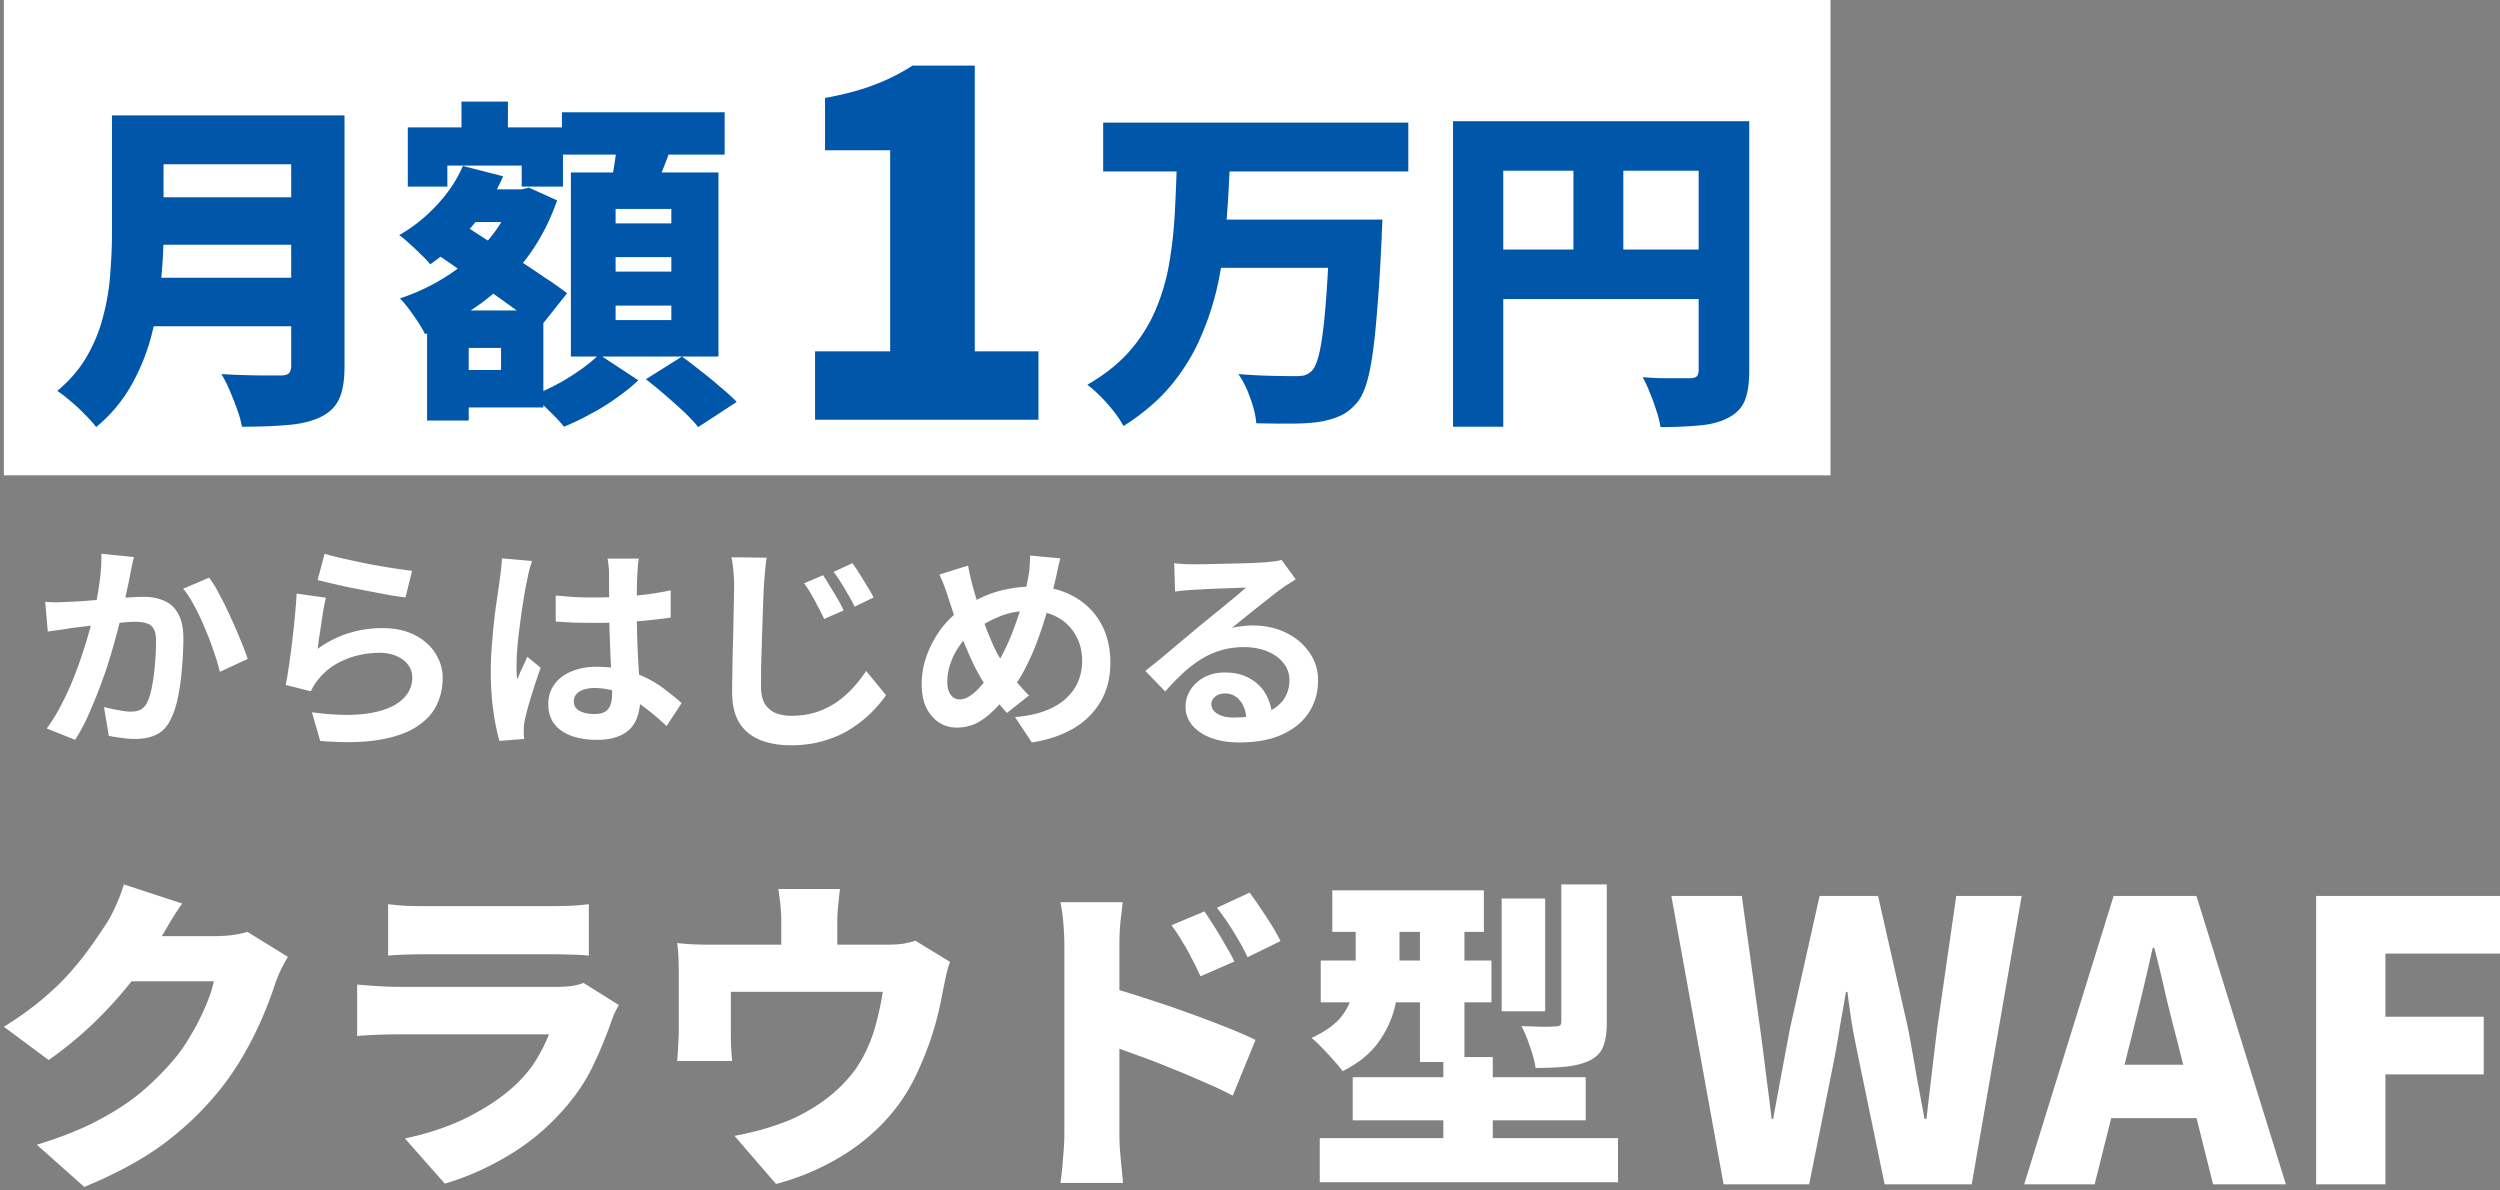
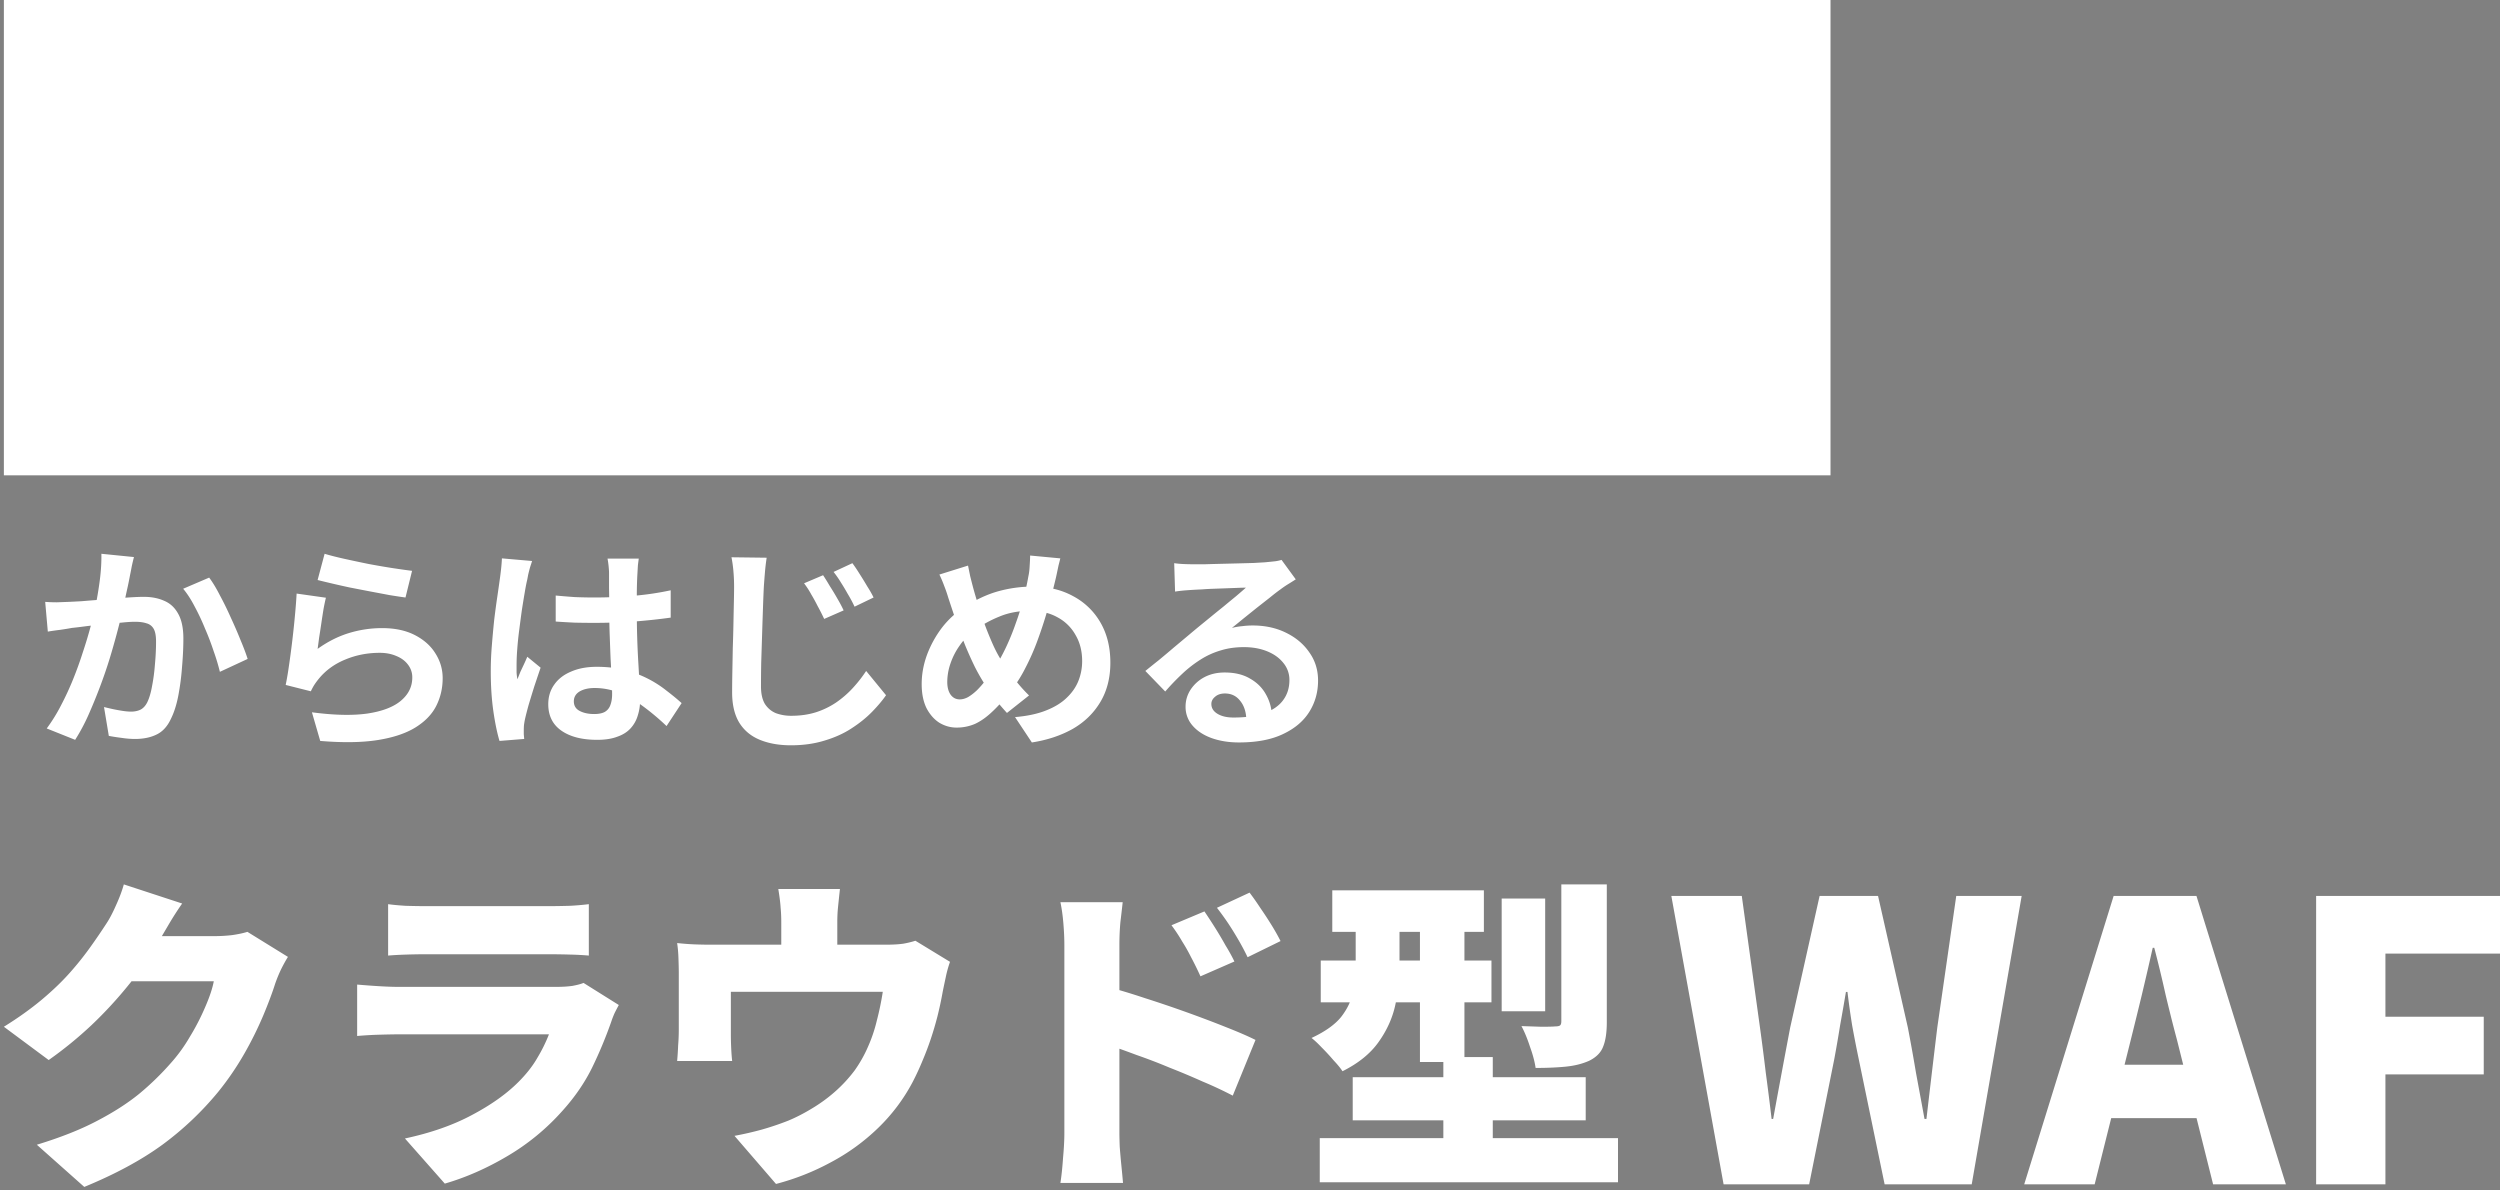
<svg xmlns="http://www.w3.org/2000/svg" width="313" height="149" fill="none">
  <rect width="100%" height="100%" fill="#808080" stroke="none" />
  <path d="M147.01 70.51c.383.055.794.091 1.232.11.438.018.857.027 1.259.027h1.314c.584-.019 1.241-.037 1.97-.055l2.218-.055c.73-.018 1.386-.036 1.97-.055l1.396-.082c.566-.054 1.013-.1 1.342-.137a5.14 5.14 0 0 0 .739-.164l1.779 2.436c-.31.201-.63.402-.958.603-.329.2-.648.42-.958.656-.365.256-.803.594-1.314 1.013-.511.402-1.058.83-1.642 1.287a667.2 667.2 0 0 1-1.67 1.341 85.96 85.96 0 0 1-1.451 1.177c.456-.11.894-.182 1.314-.219.42-.055.849-.082 1.287-.082 1.551 0 2.938.301 4.16.903 1.241.603 2.217 1.424 2.929 2.464.73 1.022 1.095 2.199 1.095 3.53 0 1.442-.365 2.747-1.095 3.915-.73 1.168-1.834 2.099-3.312 2.792-1.46.694-3.294 1.04-5.502 1.04-1.259 0-2.4-.182-3.421-.547-1.004-.365-1.798-.885-2.382-1.56a3.528 3.528 0 0 1-.876-2.382c0-.748.201-1.441.602-2.08a4.677 4.677 0 0 1 1.725-1.588c.748-.401 1.606-.602 2.573-.602 1.259 0 2.317.255 3.175.767.876.492 1.542 1.158 1.998 1.998.475.84.721 1.76.739 2.764l-3.202.438c-.018-1.003-.274-1.806-.767-2.409-.474-.62-1.113-.93-1.916-.93-.511 0-.921.137-1.231.41-.311.256-.466.557-.466.904 0 .51.256.921.767 1.231.511.31 1.177.466 1.998.466 1.551 0 2.847-.183 3.887-.548 1.04-.383 1.815-.921 2.326-1.615.53-.711.794-1.55.794-2.518a3.3 3.3 0 0 0-.766-2.162c-.493-.62-1.168-1.104-2.026-1.451-.858-.347-1.825-.52-2.901-.52-1.059 0-2.026.137-2.902.41a9.857 9.857 0 0 0-2.491 1.123 14.952 14.952 0 0 0-2.272 1.751 29.104 29.104 0 0 0-2.189 2.272l-2.491-2.573a169.07 169.07 0 0 1 1.669-1.34c.621-.512 1.25-1.04 1.889-1.588l1.834-1.533a127.77 127.77 0 0 1 1.478-1.232c.383-.31.83-.675 1.341-1.095.511-.42 1.041-.848 1.588-1.286.547-.457 1.068-.885 1.56-1.287.493-.42.904-.775 1.232-1.067-.274 0-.63.009-1.067.027a1287.54 1287.54 0 0 1-3.011.11c-.511.018-.995.045-1.451.081a54.36 54.36 0 0 0-2.245.137c-.401.037-.766.082-1.095.137l-.109-3.558Zm-14.261-.602c-.055.237-.128.529-.219.876l-.219 1.04c-.073.346-.137.63-.192.848a88.396 88.396 0 0 1-.985 3.75 56.385 56.385 0 0 1-1.232 3.75 28.84 28.84 0 0 1-1.533 3.477 16.425 16.425 0 0 1-1.834 2.874c-.821 1.058-1.596 1.925-2.326 2.6-.712.675-1.424 1.177-2.135 1.506a5.764 5.764 0 0 1-2.327.465c-.748 0-1.46-.2-2.135-.602-.657-.42-1.195-1.031-1.615-1.834-.401-.821-.602-1.825-.602-3.011 0-1.223.219-2.436.657-3.64a13.345 13.345 0 0 1 1.861-3.395 11.225 11.225 0 0 1 2.819-2.6c1.46-.95 2.893-1.615 4.298-1.999a16.256 16.256 0 0 1 4.297-.574c1.898 0 3.577.401 5.037 1.204a8.536 8.536 0 0 1 3.421 3.312c.822 1.424 1.232 3.093 1.232 5.01 0 1.915-.429 3.576-1.286 4.981-.84 1.387-1.999 2.5-3.477 3.34-1.478.82-3.166 1.377-5.064 1.67l-2.107-3.176c1.514-.128 2.801-.401 3.859-.821 1.077-.42 1.944-.95 2.601-1.588.675-.638 1.168-1.35 1.478-2.135.31-.785.465-1.606.465-2.463 0-1.241-.274-2.327-.821-3.258a5.58 5.58 0 0 0-2.245-2.217c-.967-.547-2.107-.821-3.421-.821-1.442 0-2.728.237-3.86.712a14.378 14.378 0 0 0-3.12 1.724 7.722 7.722 0 0 0-1.834 1.862 8.693 8.693 0 0 0-1.177 2.271 7.19 7.19 0 0 0-.411 2.327c0 .657.137 1.186.411 1.588.292.401.675.602 1.15.602.346 0 .702-.1 1.067-.301.365-.22.73-.502 1.095-.849.365-.365.73-.784 1.095-1.259.365-.474.73-.976 1.095-1.505.511-.785.994-1.661 1.451-2.628a30.24 30.24 0 0 0 1.231-3.038 34.248 34.248 0 0 0 1.561-5.83c.091-.402.145-.859.164-1.37.036-.51.054-.921.054-1.231l3.778.356Zm-11.551.903c.091.456.182.903.273 1.341.11.438.219.867.329 1.287.201.748.438 1.56.712 2.436.273.858.565 1.715.876 2.573.328.858.656 1.651.985 2.381.328.712.657 1.323.985 1.834.475.73 1.013 1.497 1.615 2.3a19.335 19.335 0 0 0 1.862 2.107l-2.765 2.19a36.464 36.464 0 0 1-1.478-1.725 40.62 40.62 0 0 1-1.314-1.888 24.876 24.876 0 0 1-1.232-2.163 48.192 48.192 0 0 1-1.204-2.682 93.812 93.812 0 0 1-1.122-2.984 278.709 278.709 0 0 1-1.013-3.038 16.13 16.13 0 0 0-.493-1.423 14.967 14.967 0 0 0-.602-1.424l3.586-1.122Zm-18.148 1.204c.255.383.538.84.848 1.369.329.51.648 1.04.958 1.588.311.529.566 1.012.767 1.45l-2.436 1.068a27.033 27.033 0 0 0-.821-1.615 21.79 21.79 0 0 0-.794-1.45c-.256-.475-.557-.94-.904-1.397l2.382-1.013Zm3.668-1.505c.273.365.575.812.903 1.341.329.511.648 1.031.958 1.56.329.511.593.977.794 1.396l-2.382 1.15a15.78 15.78 0 0 0-.848-1.588 26.81 26.81 0 0 0-.849-1.423 12.632 12.632 0 0 0-.93-1.341l2.354-1.095Zm-10.73-.684a26.08 26.08 0 0 0-.22 1.86c-.054.64-.1 1.233-.136 1.78-.037.73-.073 1.633-.11 2.71-.036 1.058-.073 2.18-.11 3.367a1857.54 1857.54 0 0 1-.109 3.449 182.091 182.091 0 0 0-.027 2.956c0 .912.164 1.642.493 2.19.346.529.803.912 1.368 1.15a5.497 5.497 0 0 0 1.944.328c1.113 0 2.135-.146 3.066-.438a9.995 9.995 0 0 0 2.545-1.232c.767-.53 1.46-1.131 2.08-1.806a16.735 16.735 0 0 0 1.67-2.136l2.491 3.039c-.456.657-1.04 1.35-1.752 2.08-.711.73-1.56 1.414-2.545 2.053-.968.639-2.09 1.15-3.367 1.533-1.278.401-2.692.602-4.243.602-1.478 0-2.774-.228-3.887-.684-1.113-.456-1.97-1.168-2.573-2.135-.602-.986-.903-2.254-.903-3.805 0-.748.01-1.597.027-2.546.019-.967.037-1.97.055-3.01.036-1.04.064-2.054.082-3.039.018-1.004.037-1.907.055-2.71.018-.821.027-1.46.027-1.916 0-.657-.027-1.296-.082-1.916a16.115 16.115 0 0 0-.246-1.78l4.407.056ZM69.573 74.56c.785.074 1.57.138 2.355.193a57.166 57.166 0 0 0 7.445-.164 36.01 36.01 0 0 0 4.598-.685v3.422a73.71 73.71 0 0 1-4.626.492c-1.66.11-3.32.165-4.981.165-.803 0-1.606-.01-2.41-.028a105.63 105.63 0 0 1-2.38-.137v-3.257Zm10.402-4.625a34.72 34.72 0 0 0-.11.849l-.054.93a48.861 48.861 0 0 0-.082 2.847v1.916a106.984 106.984 0 0 0 .191 6.514c.055.913.1 1.752.137 2.519.055.766.082 1.478.082 2.135a6.2 6.2 0 0 1-.3 1.97 4.047 4.047 0 0 1-.904 1.588c-.42.457-.977.803-1.67 1.04-.675.256-1.505.384-2.49.384-1.899 0-3.395-.383-4.49-1.15-1.095-.766-1.642-1.87-1.642-3.312 0-.93.246-1.743.739-2.436.492-.712 1.195-1.26 2.108-1.642.912-.402 1.989-.603 3.23-.603 1.295 0 2.472.137 3.53.41a13.813 13.813 0 0 1 5.228 2.6c.694.53 1.315 1.041 1.862 1.534l-1.889 2.874a29.979 29.979 0 0 0-3.038-2.545c-.986-.712-1.97-1.26-2.956-1.643a8.102 8.102 0 0 0-3.011-.575c-.767 0-1.396.147-1.889.438-.474.292-.712.703-.712 1.232 0 .548.247.95.74 1.205.492.255 1.094.383 1.806.383.566 0 1.013-.092 1.341-.274.329-.2.557-.484.684-.849.147-.383.22-.839.22-1.368 0-.475-.019-1.095-.055-1.861-.037-.767-.082-1.624-.137-2.573-.037-.95-.073-1.935-.11-2.957a86.674 86.674 0 0 1-.054-3.038c0-1.04-.01-1.98-.028-2.82v-1.915c0-.201-.018-.484-.054-.849a10.056 10.056 0 0 0-.137-.958h3.914Zm-13.358.301c-.055.183-.137.438-.246.766a25.2 25.2 0 0 0-.246.959c-.055.31-.1.547-.137.711-.092.383-.192.904-.301 1.56-.11.64-.228 1.37-.356 2.19-.11.803-.22 1.633-.329 2.491-.11.84-.191 1.642-.246 2.409a27.154 27.154 0 0 0-.082 1.943v.904c.018.31.054.602.11.876.127-.329.255-.648.382-.959l.438-.93c.146-.31.283-.62.411-.93l1.67 1.368c-.256.748-.52 1.533-.794 2.354-.256.821-.493 1.597-.712 2.327-.2.73-.356 1.34-.465 1.834-.037.182-.073.4-.11.656a9.193 9.193 0 0 0-.027.63v.52c.018.219.037.42.055.602l-3.093.247c-.292-.968-.548-2.2-.767-3.696-.219-1.514-.328-3.202-.328-5.064 0-1.022.045-2.089.137-3.202.09-1.132.191-2.217.3-3.258.129-1.04.256-1.989.384-2.846.128-.876.228-1.579.301-2.108.055-.383.11-.812.164-1.286.055-.493.092-.958.11-1.396l3.777.328Zm-25.977-.903c.658.2 1.479.41 2.464.63.986.218 2.017.437 3.093.656 1.077.201 2.09.374 3.039.52.967.146 1.752.256 2.354.329l-.821 3.34a71.648 71.648 0 0 1-1.999-.302c-.766-.146-1.587-.3-2.463-.465-.858-.164-1.706-.329-2.546-.493a128.679 128.679 0 0 1-3.996-.93l.876-3.285Zm.165 5.502c-.091.365-.192.84-.301 1.423-.091.566-.183 1.159-.274 1.78-.091.62-.182 1.213-.273 1.779-.074.565-.137 1.04-.192 1.423 1.24-.894 2.536-1.551 3.887-1.971 1.368-.42 2.764-.63 4.188-.63 1.606 0 2.974.292 4.106.876 1.131.584 1.989 1.35 2.573 2.3.602.949.903 1.98.903 3.093 0 1.24-.265 2.39-.794 3.449-.53 1.058-1.396 1.961-2.6 2.71-1.205.748-2.783 1.277-4.736 1.587-1.952.31-4.352.347-7.199.11l-1.04-3.586c2.737.365 5.037.42 6.898.164 1.861-.274 3.267-.803 4.215-1.588.968-.803 1.451-1.779 1.451-2.928a2.55 2.55 0 0 0-.52-1.588c-.347-.474-.83-.84-1.45-1.095-.621-.274-1.324-.41-2.108-.41-1.533 0-2.975.282-4.325.848-1.332.547-2.427 1.341-3.285 2.382a9.252 9.252 0 0 0-.602.82 7.588 7.588 0 0 0-.41.767l-3.148-.794a38.7 38.7 0 0 0 .328-1.861 117.928 117.928 0 0 0 .876-7.336c.073-.821.128-1.57.164-2.244l3.668.52Zm-24.033-5.092c-.091.347-.182.73-.274 1.15-.073.401-.146.776-.219 1.122-.073.402-.164.858-.273 1.369-.11.493-.22.995-.329 1.505a34.08 34.08 0 0 1-.3 1.451 99.587 99.587 0 0 1-1.643 6.104 59.582 59.582 0 0 1-1.232 3.586 67.935 67.935 0 0 1-1.45 3.531 24.03 24.03 0 0 1-1.643 3.066L5.85 91.203a20.807 20.807 0 0 0 1.78-2.874 36.317 36.317 0 0 0 1.533-3.312 46.355 46.355 0 0 0 1.204-3.34 54.786 54.786 0 0 0 1.533-5.501c.255-1.24.456-2.436.602-3.586.146-1.15.21-2.235.192-3.257l4.078.41Zm9.416 2.573c.438.584.885 1.323 1.341 2.218.475.875.931 1.806 1.369 2.792.456.985.867 1.934 1.232 2.846.383.913.675 1.688.876 2.327l-3.477 1.615a25.423 25.423 0 0 0-.766-2.546 32.921 32.921 0 0 0-1.095-2.874 28.181 28.181 0 0 0-1.314-2.792c-.456-.876-.93-1.606-1.423-2.19l3.257-1.396Zm-20.53 3.039c.494.036.977.054 1.452.054l1.478-.054c.438-.019.976-.046 1.615-.082.657-.055 1.34-.11 2.053-.165l2.19-.164c.73-.073 1.405-.128 2.025-.164.62-.037 1.131-.055 1.533-.055.967 0 1.816.164 2.545.493.749.31 1.333.849 1.752 1.615.438.766.657 1.806.657 3.12 0 1.077-.054 2.245-.164 3.504a31.473 31.473 0 0 1-.465 3.613c-.22 1.15-.53 2.126-.931 2.929-.438.949-1.04 1.606-1.807 1.97-.748.366-1.642.548-2.682.548-.53 0-1.095-.045-1.697-.137a24.627 24.627 0 0 1-1.588-.246l-.602-3.613c.365.091.757.182 1.177.274.438.09.849.164 1.232.219a7.6 7.6 0 0 0 .958.082c.456 0 .858-.082 1.204-.247.347-.182.63-.492.849-.93.255-.53.456-1.214.602-2.053.164-.84.283-1.743.356-2.71.091-.986.137-1.925.137-2.82 0-.73-.1-1.268-.301-1.614a1.437 1.437 0 0 0-.904-.685c-.383-.128-.867-.191-1.45-.191-.402 0-.968.036-1.698.11a61.82 61.82 0 0 0-2.271.218c-.803.073-1.56.155-2.272.246-.694.092-1.232.156-1.615.192a37.46 37.46 0 0 1-1.506.246c-.602.073-1.113.146-1.533.22l-.328-3.723Zm161.144 36.113h18.98v5.199h-18.98v-5.199Zm-1.444 8.789h21.373v5.239h-21.373v-5.239Zm-.124 22.238h37.34v5.529h-37.34v-5.529Zm4.126-7.633h29.171v5.405H169.36v-5.405Zm8.417-21.413h5.57v19.515h-5.57v-19.515Zm2.93 18.897h6.189v14.317h-6.189v-14.317Zm7.303-19.846h5.446v14.11h-5.446V112.5Zm7.468-1.774h5.694v17.246c0 1.293-.152 2.311-.454 3.053-.275.743-.853 1.334-1.733 1.774-.853.386-1.829.633-2.93.743-1.1.11-2.365.165-3.796.165-.11-.77-.343-1.65-.701-2.64-.33-1.018-.688-1.885-1.073-2.6.798.028 1.623.055 2.476.083.88 0 1.458-.014 1.733-.042.302 0 .509-.041.619-.123.11-.083.165-.262.165-.537v-17.122Zm-25.746 2.805h5.487v7.551c0 1.54-.179 3.135-.536 4.786-.358 1.623-1.059 3.163-2.104 4.621-1.018 1.43-2.517 2.641-4.498 3.631-.247-.385-.619-.839-1.114-1.362a26.884 26.884 0 0 0-1.485-1.609c-.495-.523-.921-.921-1.279-1.196 1.705-.798 2.943-1.678 3.713-2.641.77-.99 1.266-2.036 1.486-3.136.22-1.1.33-2.187.33-3.259v-7.386Zm-18.938.578c.412.605.852 1.279 1.32 2.022.467.742.908 1.485 1.32 2.228.44.715.812 1.389 1.114 2.021l-4.25 1.857a40.554 40.554 0 0 0-1.196-2.434c-.33-.66-.688-1.293-1.073-1.898a20.091 20.091 0 0 0-1.361-2.063l4.126-1.733Zm5.652-2.352c.44.578.894 1.224 1.362 1.939.495.715.962 1.431 1.403 2.146.44.715.811 1.375 1.114 1.98l-4.126 2.022a29.567 29.567 0 0 0-1.279-2.393 37.526 37.526 0 0 0-1.156-1.857 35.486 35.486 0 0 0-1.403-1.939l4.085-1.898Zm-23.188 30.12v-23.56c0-.825-.041-1.733-.124-2.723-.082-.99-.206-1.87-.371-2.64h7.798c-.082.77-.179 1.609-.289 2.516a31.675 31.675 0 0 0-.123 2.847v23.56c0 .357.013.921.041 1.691.055.743.124 1.527.206 2.352.083.825.151 1.554.206 2.187h-7.839c.138-.88.248-1.926.33-3.136.11-1.21.165-2.242.165-3.094Zm5.405-18.32c1.376.358 2.93.825 4.663 1.403 1.732.55 3.479 1.142 5.24 1.774 1.76.633 3.397 1.252 4.909 1.857 1.541.605 2.779 1.141 3.714 1.609l-2.847 6.973a49.348 49.348 0 0 0-3.796-1.774 92.72 92.72 0 0 0-4.126-1.733 68.618 68.618 0 0 0-4.085-1.568c-1.32-.495-2.544-.935-3.672-1.32v-7.221Zm-33.503-12.254c-.11 1.018-.192 1.802-.247 2.352-.055.55-.083 1.169-.083 1.857v6.189h-7.014v-6.189c0-.688-.027-1.307-.082-1.857-.028-.55-.124-1.334-.29-2.352h7.716Zm13.781 9.119a14.555 14.555 0 0 0-.536 1.939c-.165.77-.289 1.361-.372 1.774a46.283 46.283 0 0 1-.66 3.094 41.19 41.19 0 0 1-.825 2.806 36.862 36.862 0 0 1-1.031 2.723 33.35 33.35 0 0 1-1.238 2.682 22.705 22.705 0 0 1-4.332 5.776 25.923 25.923 0 0 1-5.901 4.291 30.481 30.481 0 0 1-6.89 2.724l-5.199-6.024a39.967 39.967 0 0 0 3.425-.784 35.55 35.55 0 0 0 3.3-1.114c.99-.413 1.981-.922 2.971-1.527a19.267 19.267 0 0 0 2.888-2.104 17.707 17.707 0 0 0 2.476-2.682c.66-.935 1.21-1.912 1.65-2.929a18.622 18.622 0 0 0 1.114-3.301 35.71 35.71 0 0 0 .743-3.59h-19.02v5.281c0 .523.013 1.101.04 1.733.028.633.07 1.183.124 1.651h-6.89a38.37 38.37 0 0 0 .124-1.939 24.88 24.88 0 0 0 .082-1.981v-7.097c0-.467-.013-1.072-.04-1.815a16.492 16.492 0 0 0-.166-1.939c.77.082 1.485.137 2.146.165a58.1 58.1 0 0 0 2.269.041h21.661c.908 0 1.651-.041 2.228-.124a11.43 11.43 0 0 0 1.527-.371l4.332 2.641Zm-70.348-7.221c.578.083 1.307.151 2.187.206.908.028 1.72.042 2.435.042h15.637c.66 0 1.485-.014 2.475-.042a31.21 31.21 0 0 0 2.394-.206v6.437a36.165 36.165 0 0 0-2.31-.124 91.217 91.217 0 0 0-2.642-.041H53.215c-.688 0-1.472.013-2.352.041-.88.027-1.637.069-2.27.124v-6.437Zm28.882 12.626c-.165.302-.344.646-.536 1.031-.165.385-.289.701-.371.949a53.873 53.873 0 0 1-2.435 5.859c-.935 1.898-2.173 3.7-3.713 5.405a28.585 28.585 0 0 1-6.932 5.694c-2.558 1.513-5.157 2.654-7.798 3.424l-4.992-5.652c3.218-.688 6.01-1.664 8.375-2.93 2.394-1.265 4.333-2.64 5.818-4.126 1.018-1.017 1.816-2.035 2.393-3.053a19.187 19.187 0 0 0 1.444-2.929H49.955c-.523 0-1.293.013-2.31.041a47.382 47.382 0 0 0-2.93.165v-6.437c.963.083 1.898.152 2.806.207.935.055 1.746.082 2.434.082h19.64c.797 0 1.485-.041 2.063-.123.605-.111 1.072-.234 1.402-.372l4.415 2.765Zm-41.425-6.024c-.274.44-.563.962-.866 1.568a17.788 17.788 0 0 0-.742 1.815c-.358 1.128-.853 2.448-1.486 3.961a44.531 44.531 0 0 1-2.352 4.745 35.809 35.809 0 0 1-3.3 4.827 38.833 38.833 0 0 1-6.973 6.602c-2.64 1.925-5.9 3.686-9.779 5.281l-5.941-5.281c2.97-.908 5.474-1.898 7.509-2.971 2.063-1.073 3.823-2.201 5.281-3.383a34.404 34.404 0 0 0 3.92-3.796 19.758 19.758 0 0 0 2.434-3.342 28.762 28.762 0 0 0 1.94-3.755c.55-1.265.907-2.338 1.072-3.218h-13.12l2.228-5.653H26.89c.688 0 1.403-.041 2.146-.123.77-.11 1.416-.248 1.939-.413l5.075 3.136Zm-13.244-6.684a39.683 39.683 0 0 0-1.691 2.64l-1.238 2.104c-.99 1.733-2.214 3.508-3.672 5.323a51.834 51.834 0 0 1-4.745 5.157 49.145 49.145 0 0 1-5.364 4.374L.485 128.55c1.815-1.128 3.41-2.27 4.786-3.425 1.375-1.155 2.558-2.297 3.548-3.424a38.288 38.288 0 0 0 2.558-3.219 77.159 77.159 0 0 0 1.94-2.847c.385-.577.784-1.334 1.196-2.269.44-.963.77-1.843.99-2.64l7.303 2.393Zm267.174 35.16v-36.105H313v7.221h-14.345v7.899h12.31v7.221h-12.31v13.764h-8.675Zm-36.549 0 11.195-36.105h10.371l11.195 36.105h-9.111l-4.507-18.028c-.485-1.81-.97-3.732-1.454-5.768a155.486 155.486 0 0 0-1.406-5.815h-.194c-.42 1.874-.872 3.828-1.357 5.864a771.778 771.778 0 0 1-1.405 5.719l-4.507 18.028h-8.82Zm7.608-8.287v-6.688h17.447v6.688h-17.447Zm-45.244 8.287-6.542-36.105h8.82l2.278 16.477c.258 1.874.501 3.764.727 5.671.258 1.906.5 3.828.727 5.767h.194a1820.539 1820.539 0 0 1 2.132-11.438l3.683-16.477h7.318l3.732 16.477a227.5 227.5 0 0 1 1.018 5.671c.355 1.906.71 3.828 1.066 5.767h.242a2775.566 2775.566 0 0 1 1.357-11.438l2.375-16.477h8.19l-6.252 36.105h-10.904l-3.247-15.702a163.09 163.09 0 0 1-.824-4.217c-.226-1.421-.42-2.81-.581-4.167h-.194a290.552 290.552 0 0 1-.727 4.167 164.346 164.346 0 0 1-.727 4.217l-3.15 15.702h-10.711ZM.485 0H229.18v59.512H.485V0Z" fill="#fff" />
-   <path d="M181.92 15.178h33.811v6.202h-27.522v32.045h-6.289V15.178Zm30.753 0h6.332v31.227c0 1.579-.187 2.828-.56 3.747-.373.919-1.063 1.637-2.068 2.154-.976.516-2.153.832-3.531.947-1.379.144-3.03.215-4.954.215-.086-.603-.258-1.292-.517-2.067a23.205 23.205 0 0 0-.818-2.24 13.795 13.795 0 0 0-.904-1.938c.746.057 1.521.1 2.325.13h3.575c.402 0 .69-.073.862-.216.172-.172.258-.445.258-.819v-31.14Zm-27.35 16.066h30.451v6.202h-30.451v-6.202Zm11.672-12.62h6.246v15.72h-6.246v-15.72Zm-58.879-3.274h38.205v6.116h-38.205V15.35Zm13.956 12.146h16.711v6.03h-16.711v-6.03Zm14.429 0h6.59l-.044.517c0 .316-.014.69-.043 1.12 0 .43-.014.775-.043 1.034-.143 3.244-.316 6.03-.517 8.355-.172 2.326-.373 4.279-.603 5.858-.229 1.58-.502 2.857-.818 3.834-.316.947-.689 1.68-1.12 2.196-.718.833-1.479 1.407-2.283 1.723-.804.345-1.737.589-2.799.732-.89.115-2.025.173-3.403.173-1.349 0-2.728-.015-4.135-.043-.057-.89-.301-1.924-.732-3.102-.402-1.177-.904-2.196-1.507-3.058 1.435.115 2.799.187 4.091.216 1.321.028 2.312.043 2.972.043.46 0 .847-.029 1.163-.086a2.25 2.25 0 0 0 .905-.517c.43-.373.789-1.25 1.077-2.628.287-1.378.531-3.33.732-5.857.201-2.527.373-5.686.517-9.476v-1.034Zm-19.167-6.891h6.633c-.086 2.44-.23 4.896-.431 7.365a55.287 55.287 0 0 1-.991 7.28 34.779 34.779 0 0 1-2.153 6.804c-.919 2.183-2.168 4.236-3.747 6.16-1.58 1.895-3.575 3.603-5.987 5.125-.46-.861-1.12-1.78-1.982-2.756-.861-.977-1.708-1.78-2.541-2.412 2.182-1.264 3.963-2.685 5.341-4.264 1.378-1.608 2.455-3.331 3.23-5.17a26.104 26.104 0 0 0 1.68-5.77 53.78 53.78 0 0 0 .689-6.117c.115-2.096.201-4.178.259-6.245Zm-90.59 3.101h8.57v4.092h-8.57v-4.092Zm1.033-10.983h5.815v7.193h-5.815v-7.193Zm-1.55 26.144h11.801v12.146H56.227V46.32h6.504v-2.757h-6.504v-4.695Zm-5.169-22.914h19.425v7.408h-5.168v-2.627H56.01v2.627h-4.953v-7.408Zm2.412 22.914h5.212V52.65H53.47V38.867Zm10.854-15.161h.99l.905-.215 3.532 1.593c-.947 2.728-2.24 5.169-3.876 7.322a27.643 27.643 0 0 1-5.686 5.6 32.923 32.923 0 0 1-6.977 3.833c-.316-.66-.79-1.436-1.422-2.326-.603-.89-1.177-1.608-1.722-2.153a25.937 25.937 0 0 0 6.159-2.972c1.924-1.292 3.589-2.771 4.996-4.437 1.407-1.694 2.44-3.503 3.101-5.427v-.818Zm-6.374-2.929 5.039 1.292a24.78 24.78 0 0 1-3.92 6.289c-1.636 1.895-3.373 3.474-5.211 4.738-.259-.345-.632-.747-1.12-1.206-.46-.46-.948-.92-1.465-1.379-.488-.46-.918-.818-1.292-1.076a19.405 19.405 0 0 0 4.695-3.748c1.436-1.522 2.527-3.158 3.274-4.91ZM54.16 31.46l3.23-3.747a917.48 917.48 0 0 0 3.36 2.196 141.48 141.48 0 0 1 3.79 2.412c1.263.804 2.455 1.594 3.574 2.37A42.506 42.506 0 0 1 71 36.713l-3.489 4.393a40.847 40.847 0 0 0-2.713-2.154 166.173 166.173 0 0 0-3.489-2.498 293.662 293.662 0 0 0-7.15-4.996Zm16.194-17.401h20.373v5.298H70.354v-5.298Zm6.72 18.133v1.81h6.977v-1.81h-6.978Zm0 6.073v1.81h6.977v-1.81h-6.978Zm0-12.103v1.809h6.977v-1.809h-6.978Zm-5.6-4.566h18.478V44.64H71.474V21.595Zm5.944-4.608 6.848.775a69.53 69.53 0 0 1-1.464 3.92 149.762 149.762 0 0 1-1.378 3.273l-5.169-.947c.172-.69.33-1.436.474-2.24a75.38 75.38 0 0 0 .387-2.498c.144-.833.245-1.594.302-2.283ZM75.006 44.38l4.91 3.23c-.746.718-1.651 1.45-2.713 2.197a27.08 27.08 0 0 1-3.274 2.025 31.367 31.367 0 0 1-3.316 1.593c-.46-.574-1.077-1.234-1.853-1.981a30.458 30.458 0 0 0-2.11-1.938 23.184 23.184 0 0 0 3.144-1.422 27.435 27.435 0 0 0 2.972-1.852c.919-.66 1.666-1.277 2.24-1.852Zm5.858 3.101 4.522-2.842c.747.545 1.55 1.163 2.412 1.852a43.81 43.81 0 0 1 2.455 2.024c.804.66 1.465 1.264 1.981 1.81l-4.823 3.143c-.431-.545-1.02-1.177-1.766-1.895a104.272 104.272 0 0 0-2.412-2.153 55.15 55.15 0 0 0-2.37-1.939ZM18.453 14.446h20.976v6.116H18.453v-6.116Zm.043 10.25h21.148v5.944H18.496v-5.943Zm-.172 10.08H39.3v6.072H18.324v-6.073Zm-4.307-20.33h6.46v14.816a58.17 58.17 0 0 1-.344 6.073 42.31 42.31 0 0 1-1.163 6.633 26.016 26.016 0 0 1-2.541 6.289 18.562 18.562 0 0 1-4.394 5.211c-.316-.43-.775-.947-1.378-1.55a21.184 21.184 0 0 0-1.852-1.723c-.632-.546-1.177-.962-1.637-1.25 1.58-1.32 2.829-2.784 3.747-4.392a19.503 19.503 0 0 0 2.025-5.04c.46-1.751.746-3.503.861-5.255.144-1.751.216-3.43.216-5.039V14.446Zm22.44 0h6.676v31.442c0 1.751-.23 3.115-.69 4.092-.459.976-1.234 1.723-2.325 2.24-1.149.545-2.527.875-4.135.99-1.58.143-3.474.215-5.685.215a13.897 13.897 0 0 0-.603-2.153 41.908 41.908 0 0 0-.948-2.412c-.345-.804-.69-1.48-1.034-2.025.92.058 1.881.1 2.886.13 1.034.028 1.953.043 2.757.043h1.766c.488 0 .832-.087 1.033-.259.201-.2.302-.517.302-.947V14.446Zm65.589 38.107v-8.57h9.403V18.81h-8.154v-6.546c2.381-.436 4.404-.972 6.071-1.607a25.514 25.514 0 0 0 4.88-2.44h7.796v35.767h7.974v8.57h-27.97Z" fill="#0057AA" />
</svg>